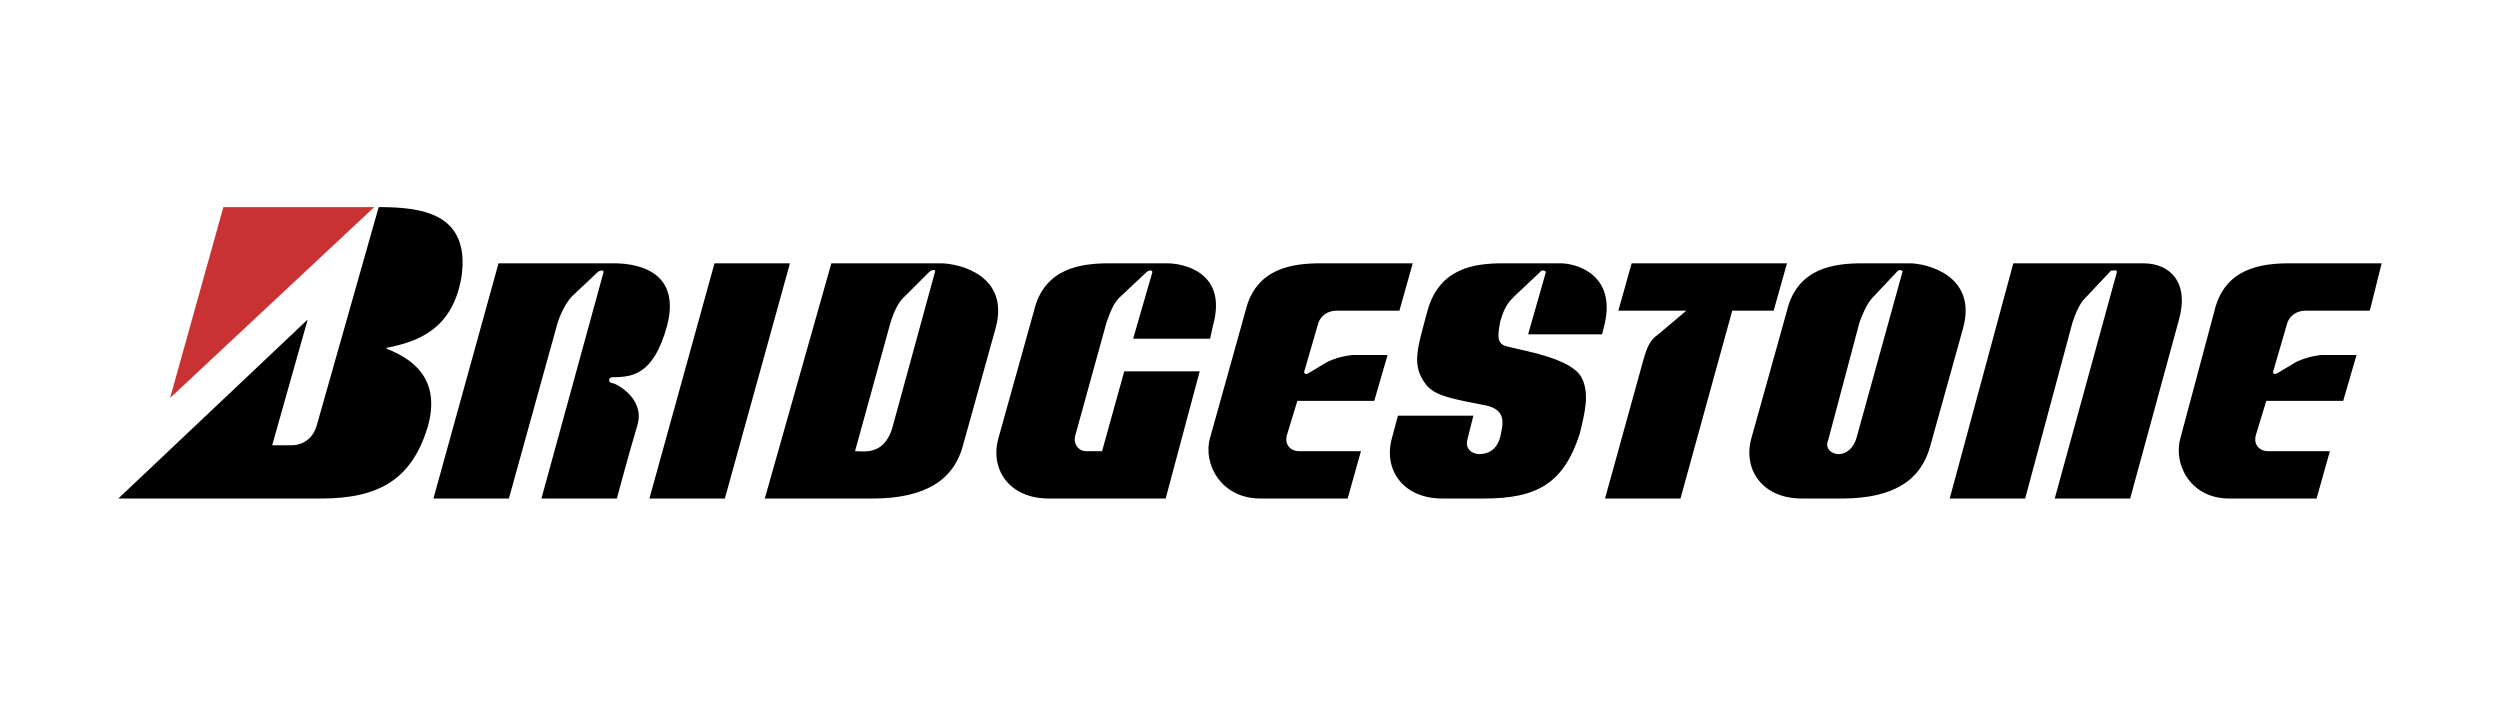
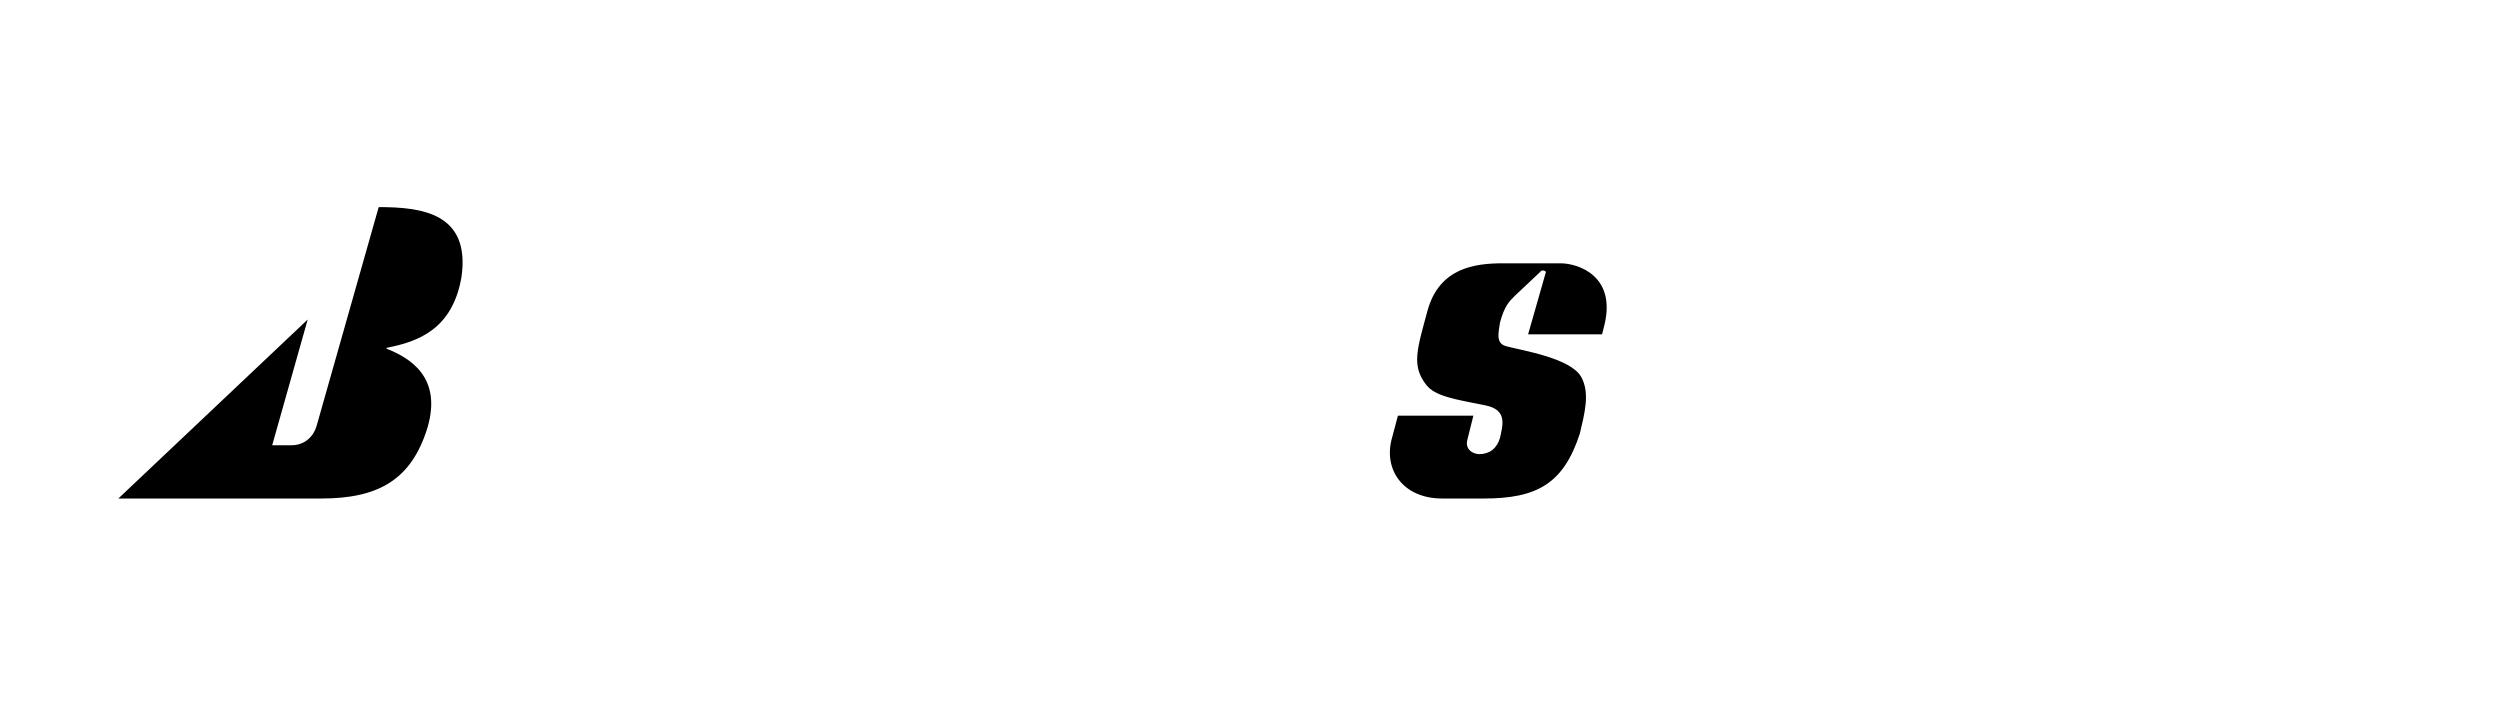
<svg xmlns="http://www.w3.org/2000/svg" version="1.2" viewBox="0 0 169 48" width="169" height="48">
  <title>Logo_Bridgestone_169x48</title>
  <style>
		.s0 { fill: #000000 } 
		.s1 { fill: #ca3132 } 
	</style>
  <path fill-rule="evenodd" class="s0" d="m104.5 18.4l-1.2 4.2h5l0.1-0.4c1-3.6-1.8-4.4-2.9-4.4h-3.9c-1.9 0-4.3 0.3-5.1 3.2-0.7 2.6-1.1 3.7-0.1 5 0.6 0.8 2 1 4 1.4 1.5 0.3 1.2 1.3 1 2.2-0.2 0.7-0.7 1.1-1.4 1.1-0.4 0-1-0.3-0.8-1l0.4-1.6h-5.1l-0.4 1.5c-0.6 2.1 0.7 4.1 3.4 4.1h2.8c3.6 0 5.4-1 6.5-4.4 0.3-1.3 0.7-2.7 0.1-3.8-0.7-1.3-4-1.8-5.1-2.1-0.7-0.2-0.5-0.9-0.4-1.6 0.3-1.1 0.6-1.4 1-1.8l1.7-1.6c0.1-0.2 0.4-0.1 0.4 0zm-78.3 5.2c1.5 0.6 3.7 1.9 2.7 5.3-1.1 3.6-3.4 4.8-7.2 4.8h-13.7l12.8-12.1-2.4 8.5h1.3c0.9 0 1.5-0.6 1.7-1.3l4.2-14.8c2.9 0 6.2 0.4 5.6 4.7-0.6 3.6-3 4.4-5 4.8-0.1 0-0.1 0.1 0 0.1z" />
-   <path fill-rule="evenodd" class="s1" d="m25.3 14l-13.8 12.9 3.6-12.9z" />
-   <path fill-rule="evenodd" class="s0" d="m43.9 33.7l4.4-15.9h5.1l-4.4 15.9zm68.2-11.1l1.9-1.6h-4.6l0.9-3.2h10.5l-0.9 3.2h-2.8l-3.5 12.7h-5.1l2.6-9.4c0.2-0.7 0.4-1.3 1-1.7zm31-4.2l-4.2 15.3h5.1l3.3-12.1c0.7-2.5-0.6-3.8-2.4-3.8h-8.8l-4.3 15.9h5.1l3.2-11.9c0.4-1.2 0.7-1.5 1-1.8l1.6-1.7c0.2 0 0.4-0.1 0.4 0.1zm-54.6 6.8l1-0.6c0.3-0.2 1-0.5 1.9-0.6h2.4l-0.9 3.1h-5.2l-0.7 2.3c-0.2 0.7 0.3 1.1 0.8 1.1h4.2l-0.9 3.2h-5.9c-2.7 0-3.9-2.4-3.4-4.1l2.4-8.6c0.7-2.9 3.2-3.2 5.1-3.2h6.2l-0.9 3.2h-4.2c-0.8 0-1.2 0.5-1.3 0.9l-0.9 3.1c-0.1 0.2 0 0.4 0.3 0.2zm-10.6-6.8l-1.3 4.5h5.2l0.2-0.9c1-3.6-2-4.2-3.1-4.2h-3.9c-1.9 0-4.4 0.3-5.1 3.2l-2.4 8.6c-0.6 2.1 0.7 4.1 3.4 4.1h7.9l2.3-8.6h-5.1l-1.5 5.4h-1.1c-0.4 0-0.9-0.4-0.7-1.1l2.1-7.6c0.2-0.5 0.4-1.3 1-1.8l1.7-1.6c0.1-0.1 0.4-0.2 0.4 0zm-37.1 0l-4.2 15.3h5.1c0 0 0.8-3 1.4-5 0.5-1.8-1.5-2.8-1.7-2.8-0.3 0-0.3-0.4 0-0.4 1.4 0 2.8-0.2 3.7-3.5 1-3.9-2.4-4.2-3.6-4.2h-7.8l-4.4 15.9h5.1l3.3-11.9c0.3-0.9 0.7-1.5 1-1.8l1.7-1.6c0.1-0.1 0.4-0.2 0.4 0zm113.2 6.8l1-0.6c0.3-0.2 1-0.5 1.9-0.6h2.4l-0.9 3.1h-5.2l-0.7 2.3c-0.2 0.7 0.3 1.1 0.8 1.1h4.2l-0.9 3.2h-5.9c-2.7 0-3.8-2.4-3.3-4.1l2.3-8.6c0.7-2.9 3.2-3.2 5.1-3.2h6.2l-0.8 3.2h-4.3c-0.8 0-1.2 0.5-1.3 0.9l-0.9 3.1c-0.1 0.2 0 0.4 0.3 0.2zm-90.4-7.4h-7.4l-4.5 15.9h7.3c3.6 0 5.5-1.3 6.1-3.6l2.2-7.9c1-3.6-2.5-4.4-3.7-4.4zm-0.4 0.6l-2.9 10.6c-0.6 1.8-1.9 1.5-2.5 1.5l2.4-8.7q0.4-1.3 1-1.8l1.6-1.6c0.2-0.2 0.5-0.2 0.4 0zm65.9-0.6h-3.2c-1.9 0-4.4 0.3-5.1 3.2l-2.4 8.6c-0.6 2.1 0.7 4.1 3.4 4.1h2.7c3.6 0 5.4-1.3 6-3.6l2.2-7.9c1-3.6-2.5-4.4-3.6-4.4zm-0.5 0.6l-3.1 11.2c-0.2 0.7-0.7 1.1-1.2 1.1-0.4 0-1-0.3-0.7-1l2.1-7.9c0.4-1.1 0.7-1.5 1-1.8l1.6-1.7c0.1-0.1 0.4 0 0.3 0.1z" />
  <g id="Layer 1">
	</g>
</svg>